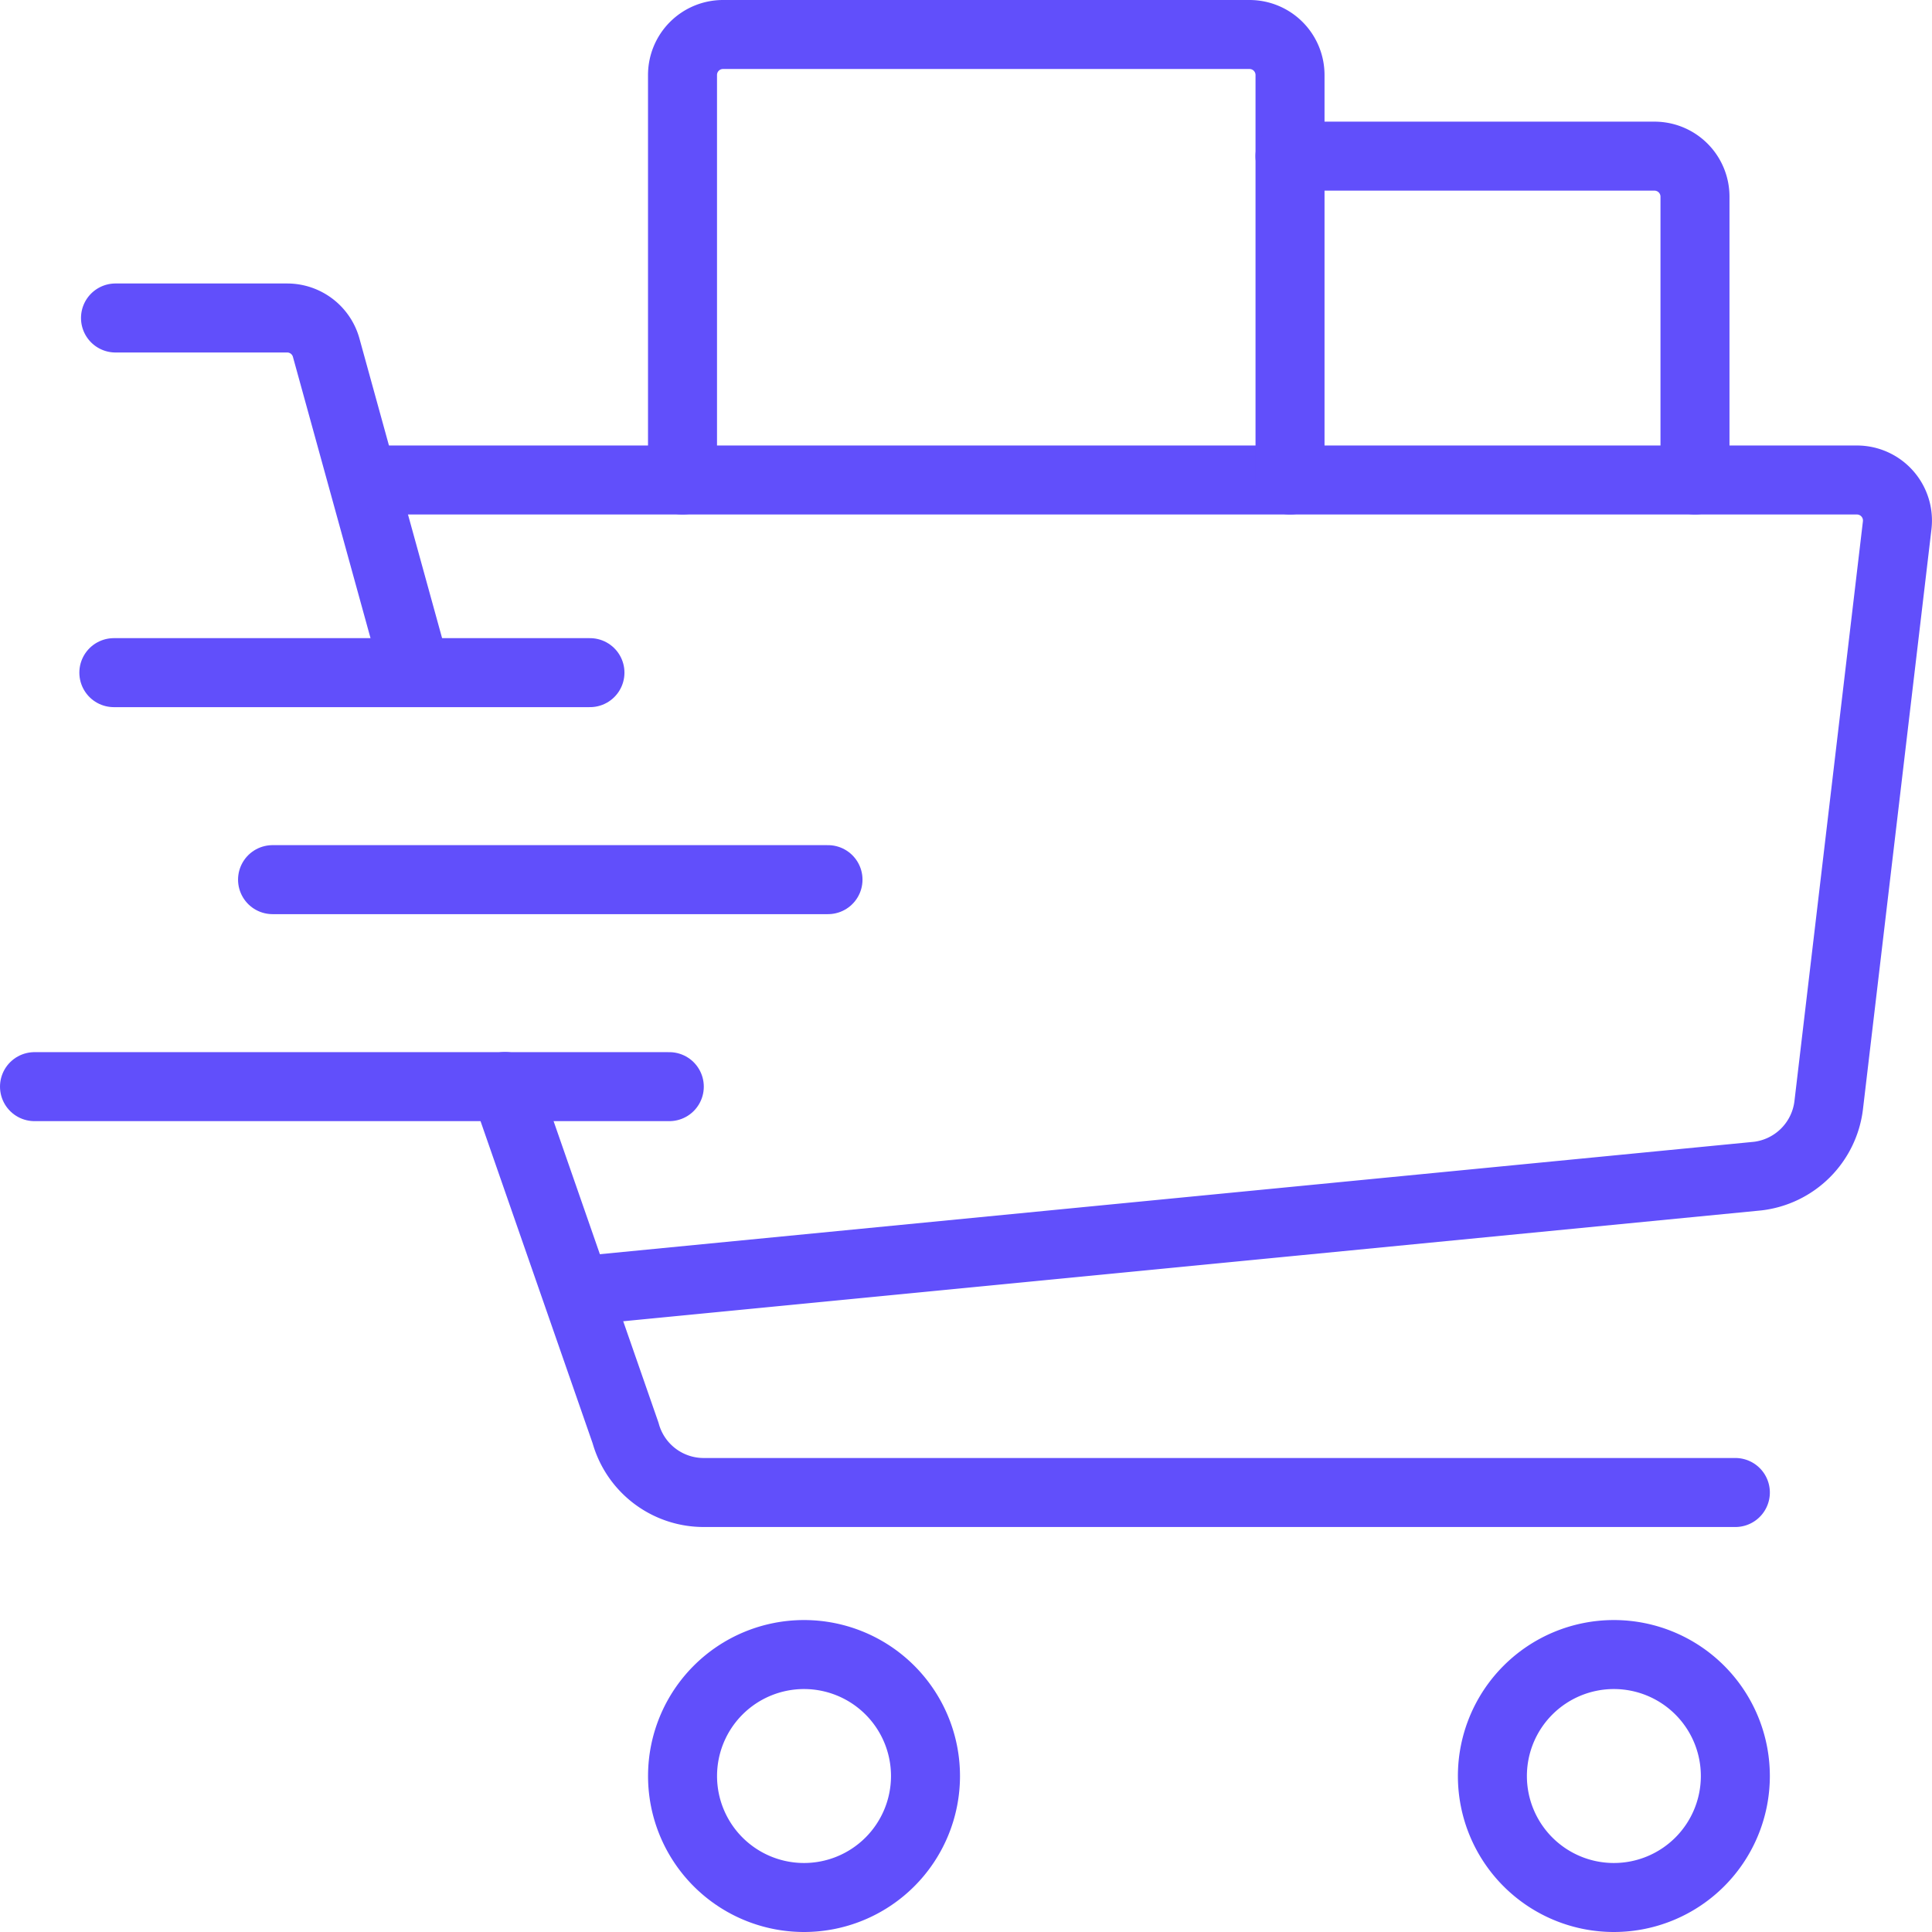
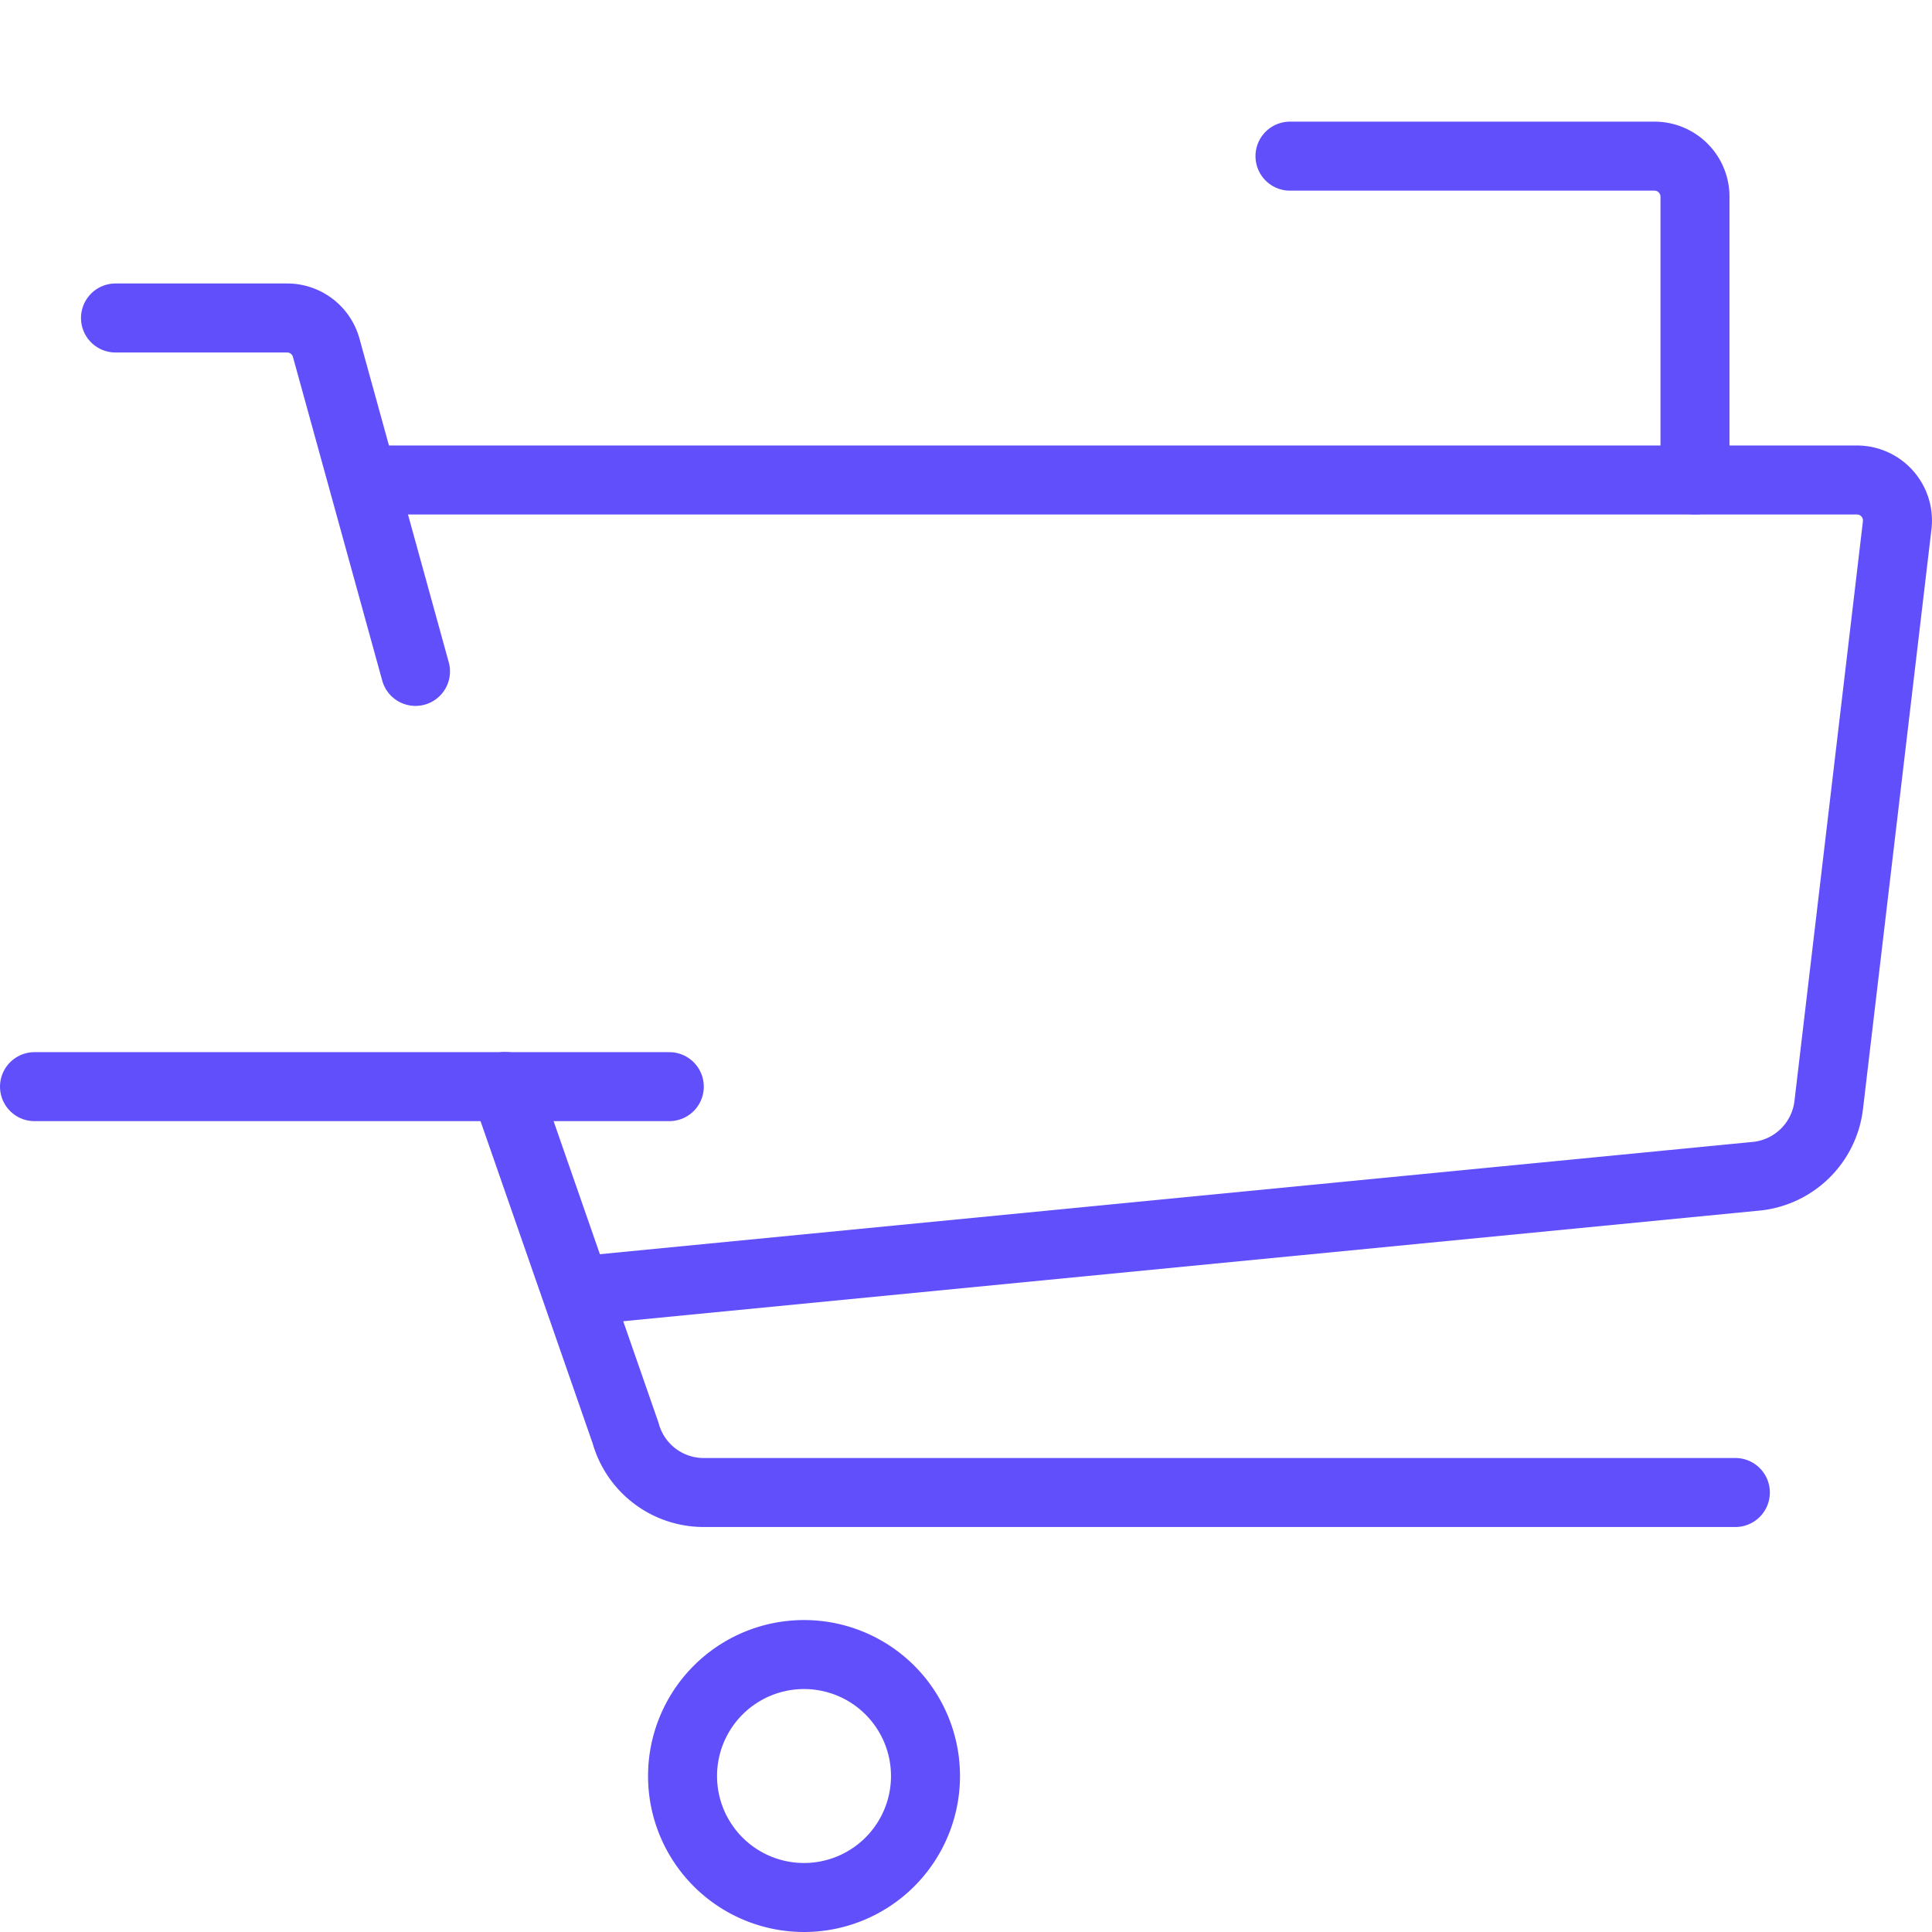
<svg xmlns="http://www.w3.org/2000/svg" width="56" height="56" viewBox="0 0 56 56">
  <defs>
    <clipPath id="clip-path">
      <path id="Pfad_18301" data-name="Pfad 18301" d="M3.3,19.5h0Z" fill="none" stroke="#614ffb" stroke-width="2" />
    </clipPath>
    <clipPath id="clip-Icon-take-away">
      <rect width="56" height="56" />
    </clipPath>
  </defs>
  <g id="Icon-take-away" clip-path="url(#clip-Icon-take-away)">
    <g id="Gruppe_14389" data-name="Gruppe 14389">
      <g id="Gruppe_14384" data-name="Gruppe 14384">
        <g id="Gruppe_14391" data-name="Gruppe 14391">
          <path id="Pfad_18293" data-name="Pfad 18293" d="M14.638,31.493l3.495,10.045A2.348,2.348,0,0,0,20.4,43.261H50.3" fill="none" stroke="#614ffb" stroke-linecap="round" stroke-linejoin="round" stroke-width="2" />
          <path id="Pfad_18294" data-name="Pfad 18294" d="M3.348,9.217H8.324a1.173,1.173,0,0,1,1.131.862l2.588,9.382" fill="none" stroke="#614ffb" stroke-linecap="round" stroke-linejoin="round" stroke-width="2" />
          <path id="Pfad_18295" data-name="Pfad 18295" d="M11.193,13.913H53.821a1.175,1.175,0,0,1,1.17,1.311L53.006,32.033a2.353,2.353,0,0,1-2.06,2.057l-33.883,3.3" fill="none" stroke="#614ffb" stroke-linecap="round" stroke-linejoin="round" stroke-width="2" />
          <path id="Pfad_18296" data-name="Pfad 18296" d="M26.826,51.478A3.521,3.521,0,1,0,23.3,55,3.522,3.522,0,0,0,26.826,51.478Z" fill="none" stroke="#614ffb" stroke-linecap="round" stroke-linejoin="round" stroke-width="2" />
-           <path id="Pfad_18297" data-name="Pfad 18297" d="M50.3,51.478A3.521,3.521,0,1,0,46.782,55,3.522,3.522,0,0,0,50.3,51.478Z" fill="none" stroke="#614ffb" stroke-linecap="round" stroke-linejoin="round" stroke-width="2" />
-           <path id="Pfad_18298" data-name="Pfad 18298" d="M19.783,13.913V2.174A1.174,1.174,0,0,1,20.957,1H36.218a1.174,1.174,0,0,1,1.174,1.174V13.913" fill="none" stroke="#614ffb" stroke-linecap="round" stroke-linejoin="round" stroke-width="2" />
+           <path id="Pfad_18297" data-name="Pfad 18297" d="M50.3,51.478Z" fill="none" stroke="#614ffb" stroke-linecap="round" stroke-linejoin="round" stroke-width="2" />
          <path id="Pfad_18299" data-name="Pfad 18299" d="M49.13,13.913V5.7a1.174,1.174,0,0,0-1.174-1.174H37.391" fill="none" stroke="#614ffb" stroke-linecap="round" stroke-linejoin="round" stroke-width="2" />
          <line id="Linie_501" data-name="Linie 501" x2="18.4" transform="translate(1 31.497)" fill="none" stroke="#614ffb" stroke-linecap="round" stroke-miterlimit="10" stroke-width="2" />
-           <line id="Linie_502" data-name="Linie 502" x2="16.1" transform="translate(7.9 25.497)" fill="none" stroke="#614ffb" stroke-linecap="round" stroke-miterlimit="10" stroke-width="2" />
        </g>
      </g>
      <g id="Gruppe_14386" data-name="Gruppe 14386">
        <g id="Gruppe_14385" data-name="Gruppe 14385" clip-path="url(#clip-path)">
          <path id="Pfad_18300" data-name="Pfad 18300" d="M3.3,19.5h0Z" fill="none" stroke="#614ffb" stroke-width="2" />
        </g>
      </g>
      <g id="Gruppe_14388" data-name="Gruppe 14388">
        <g id="Gruppe_14390" data-name="Gruppe 14390">
-           <line id="Linie_503" data-name="Linie 503" x2="13.8" transform="translate(3.3 19.497)" fill="none" stroke="#614ffb" stroke-linecap="round" stroke-miterlimit="10" stroke-width="2" />
-         </g>
+           </g>
      </g>
    </g>
  </g>
</svg>